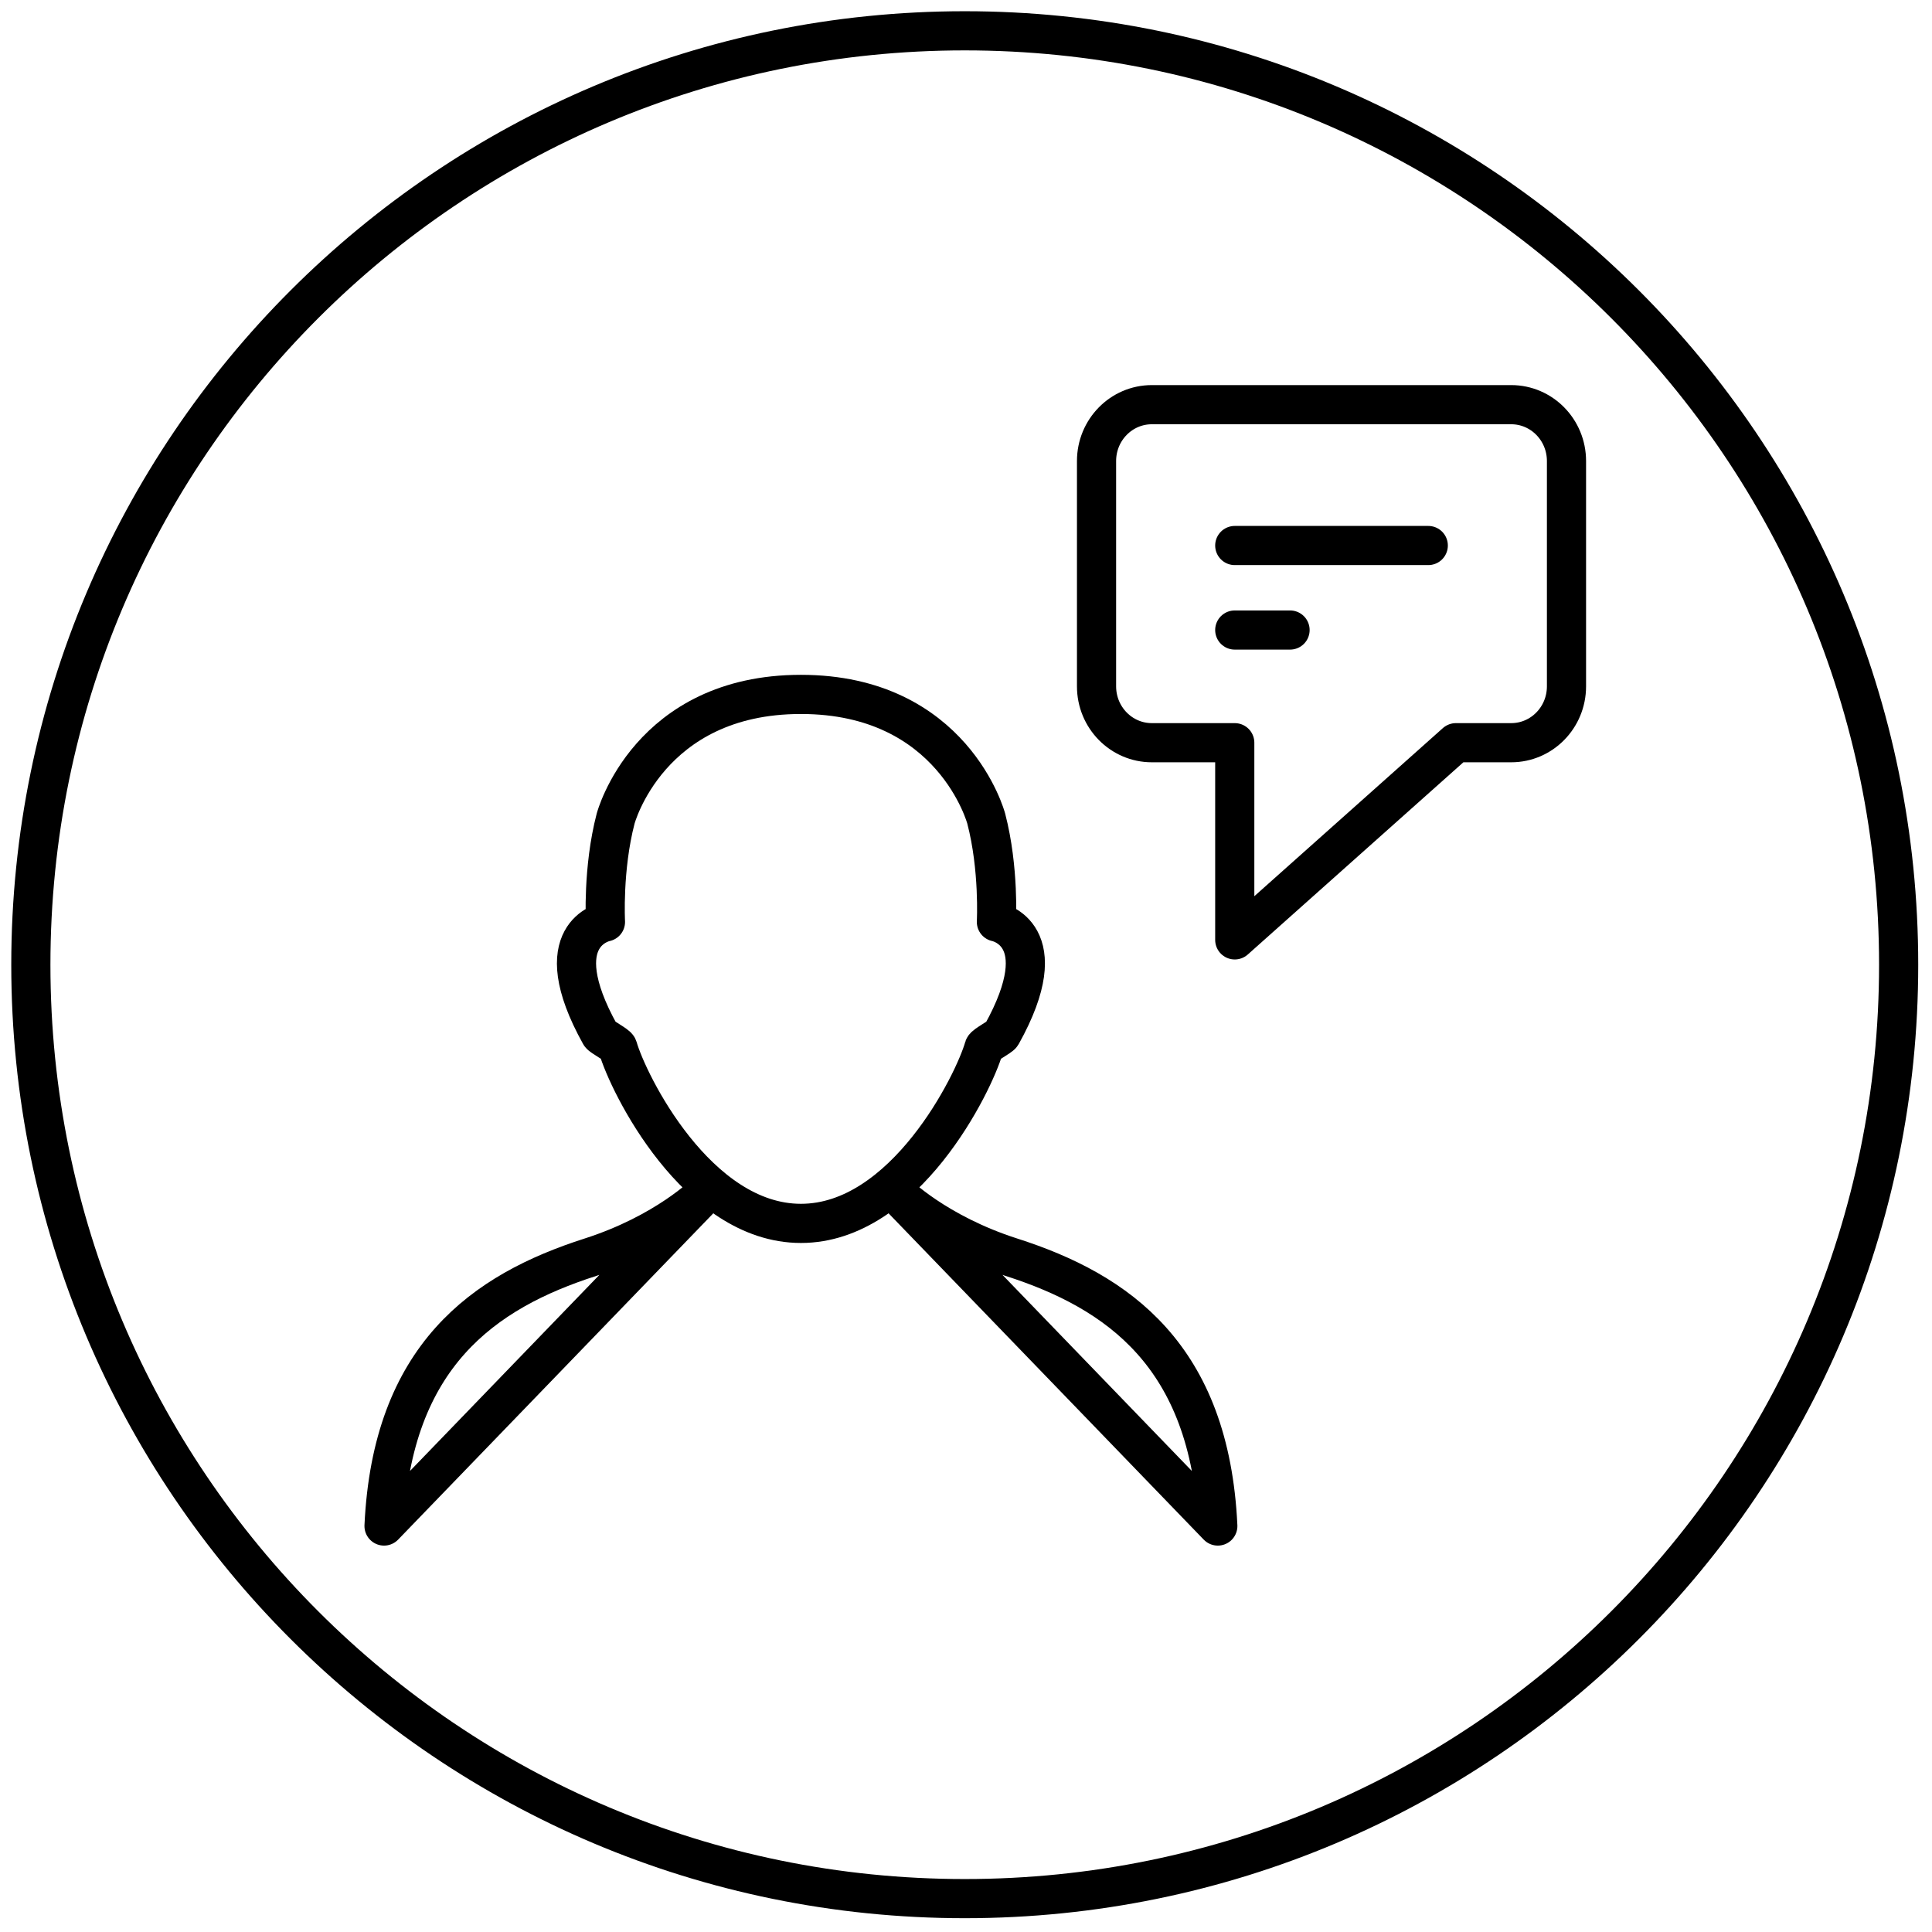
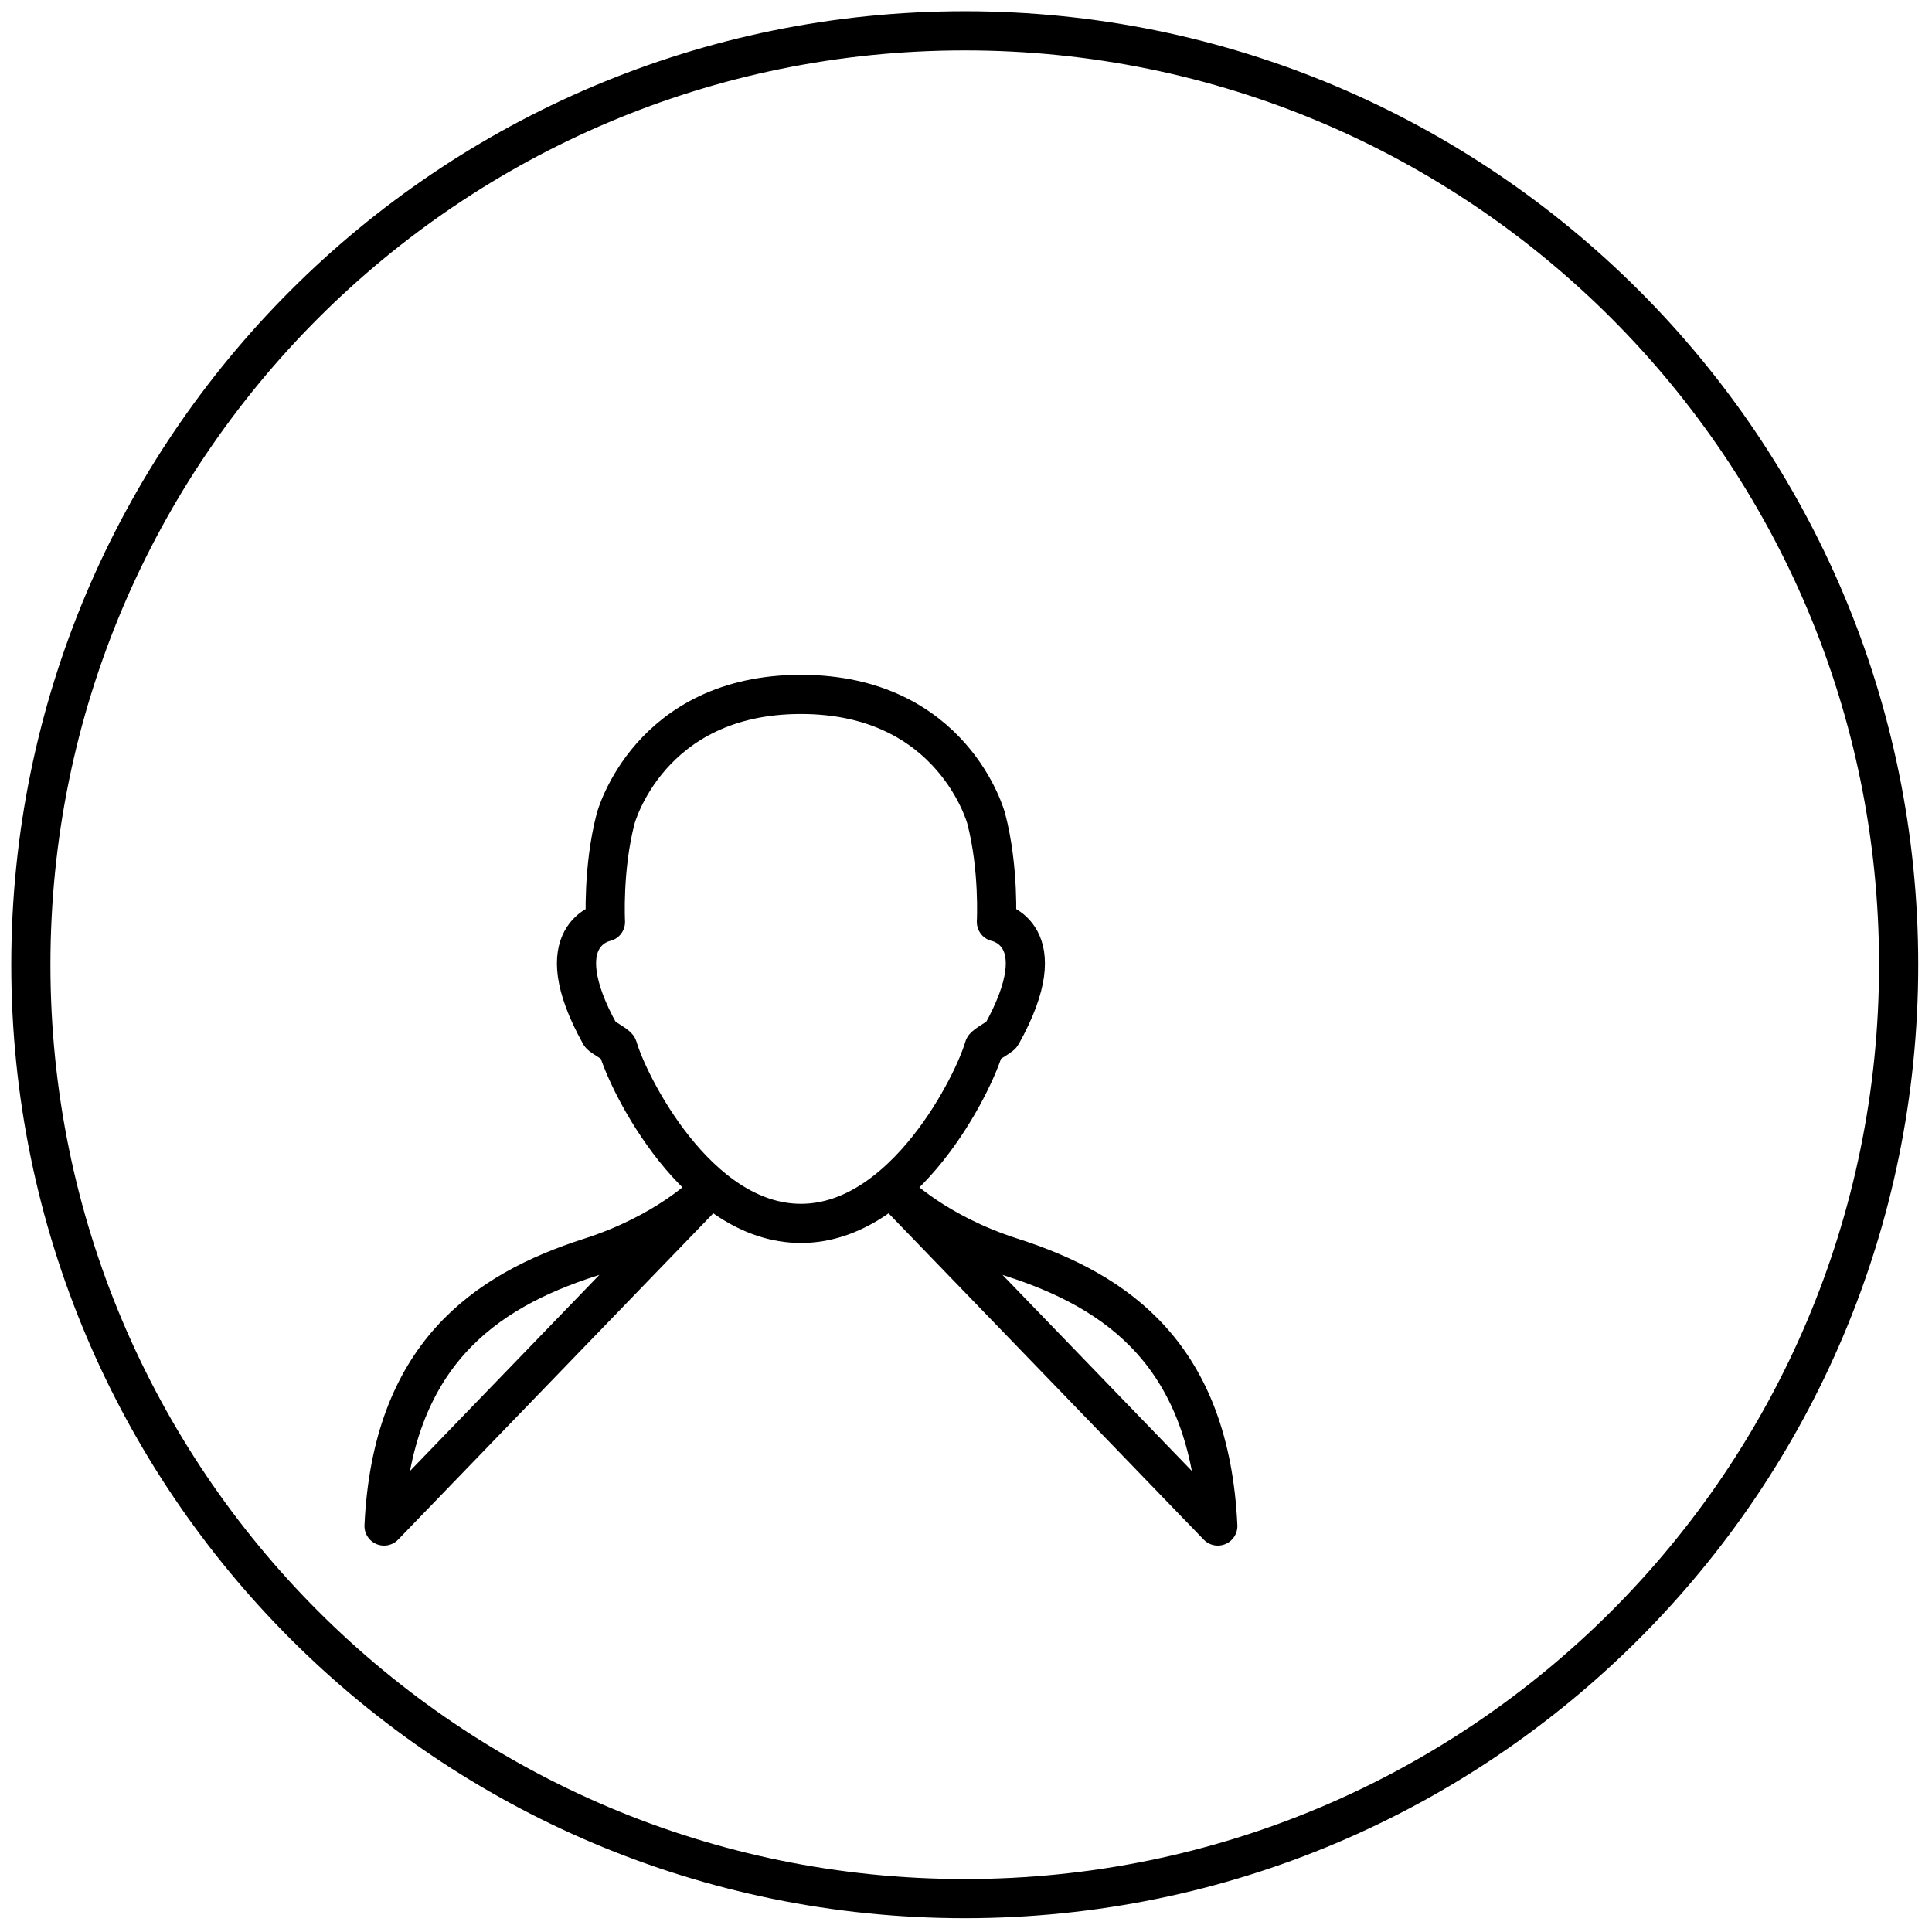
<svg xmlns="http://www.w3.org/2000/svg" width="148" height="148" viewBox="0 0 148 148">
  <g fill="none" fill-rule="evenodd" stroke="#000" stroke-width="3" transform="translate(2 2)">
    <path d="M71.904,0.36 C32.39,0.36 0.363,32.387 0.363,71.902 C0.363,111.417 32.39,143.443 71.904,143.443 C111.418,143.443 143.445,111.415 143.445,71.902 C143.445,32.389 111.418,0.36 71.904,0.36 Z" />
    <g stroke-linecap="round" stroke-linejoin="round" transform="translate(27 29)" stroke-width="3">
      <path d="M32.355,40.717 C40.318,40.717 45.61,29.963 46.382,27.239 C46.439,27.042 47.63,26.427 47.73,26.248 C52.041,18.504 47.329,17.624 47.329,17.624 C47.329,17.624 47.55,13.544 46.55,9.71 C46.55,9.71 44.024,0.195 32.355,0.195 C20.685,0.195 18.16,9.71 18.16,9.71 C17.16,13.544 17.381,17.624 17.381,17.624 C17.381,17.624 12.669,18.504 16.98,26.248 C17.079,26.427 18.271,27.042 18.327,27.239 C19.1,29.963 24.392,40.717 32.355,40.717 Z M0.419,63.9 C1.03,50.869 8.044,45.932 16.23,43.309 C22.008,41.458 25.044,38.405 25.044,38.405 L0.419,63.9 Z M39.666,38.405 C39.666,38.405 42.701,41.458 48.479,43.309 C56.666,45.932 63.68,50.869 64.29,63.9 L39.666,38.405 Z" transform="translate(0 22)" />
-       <path d="M31.765,25.895 L27.529,25.895 L10.588,41 L10.588,25.895 L4.235,25.895 C1.896,25.895 0,23.962 0,21.579 L0,4.316 C0,1.932 1.896,0 4.235,0 L31.765,0 C34.104,0 36,1.932 36,4.316 L36,21.579 C36,23.962 34.104,25.895 31.765,25.895 Z M10.588,10.789 L25.412,10.789 L10.588,10.789 Z M10.588,17.263 L14.824,17.263 L10.588,17.263 Z" transform="translate(55)" />
    </g>
  </g>
</svg>